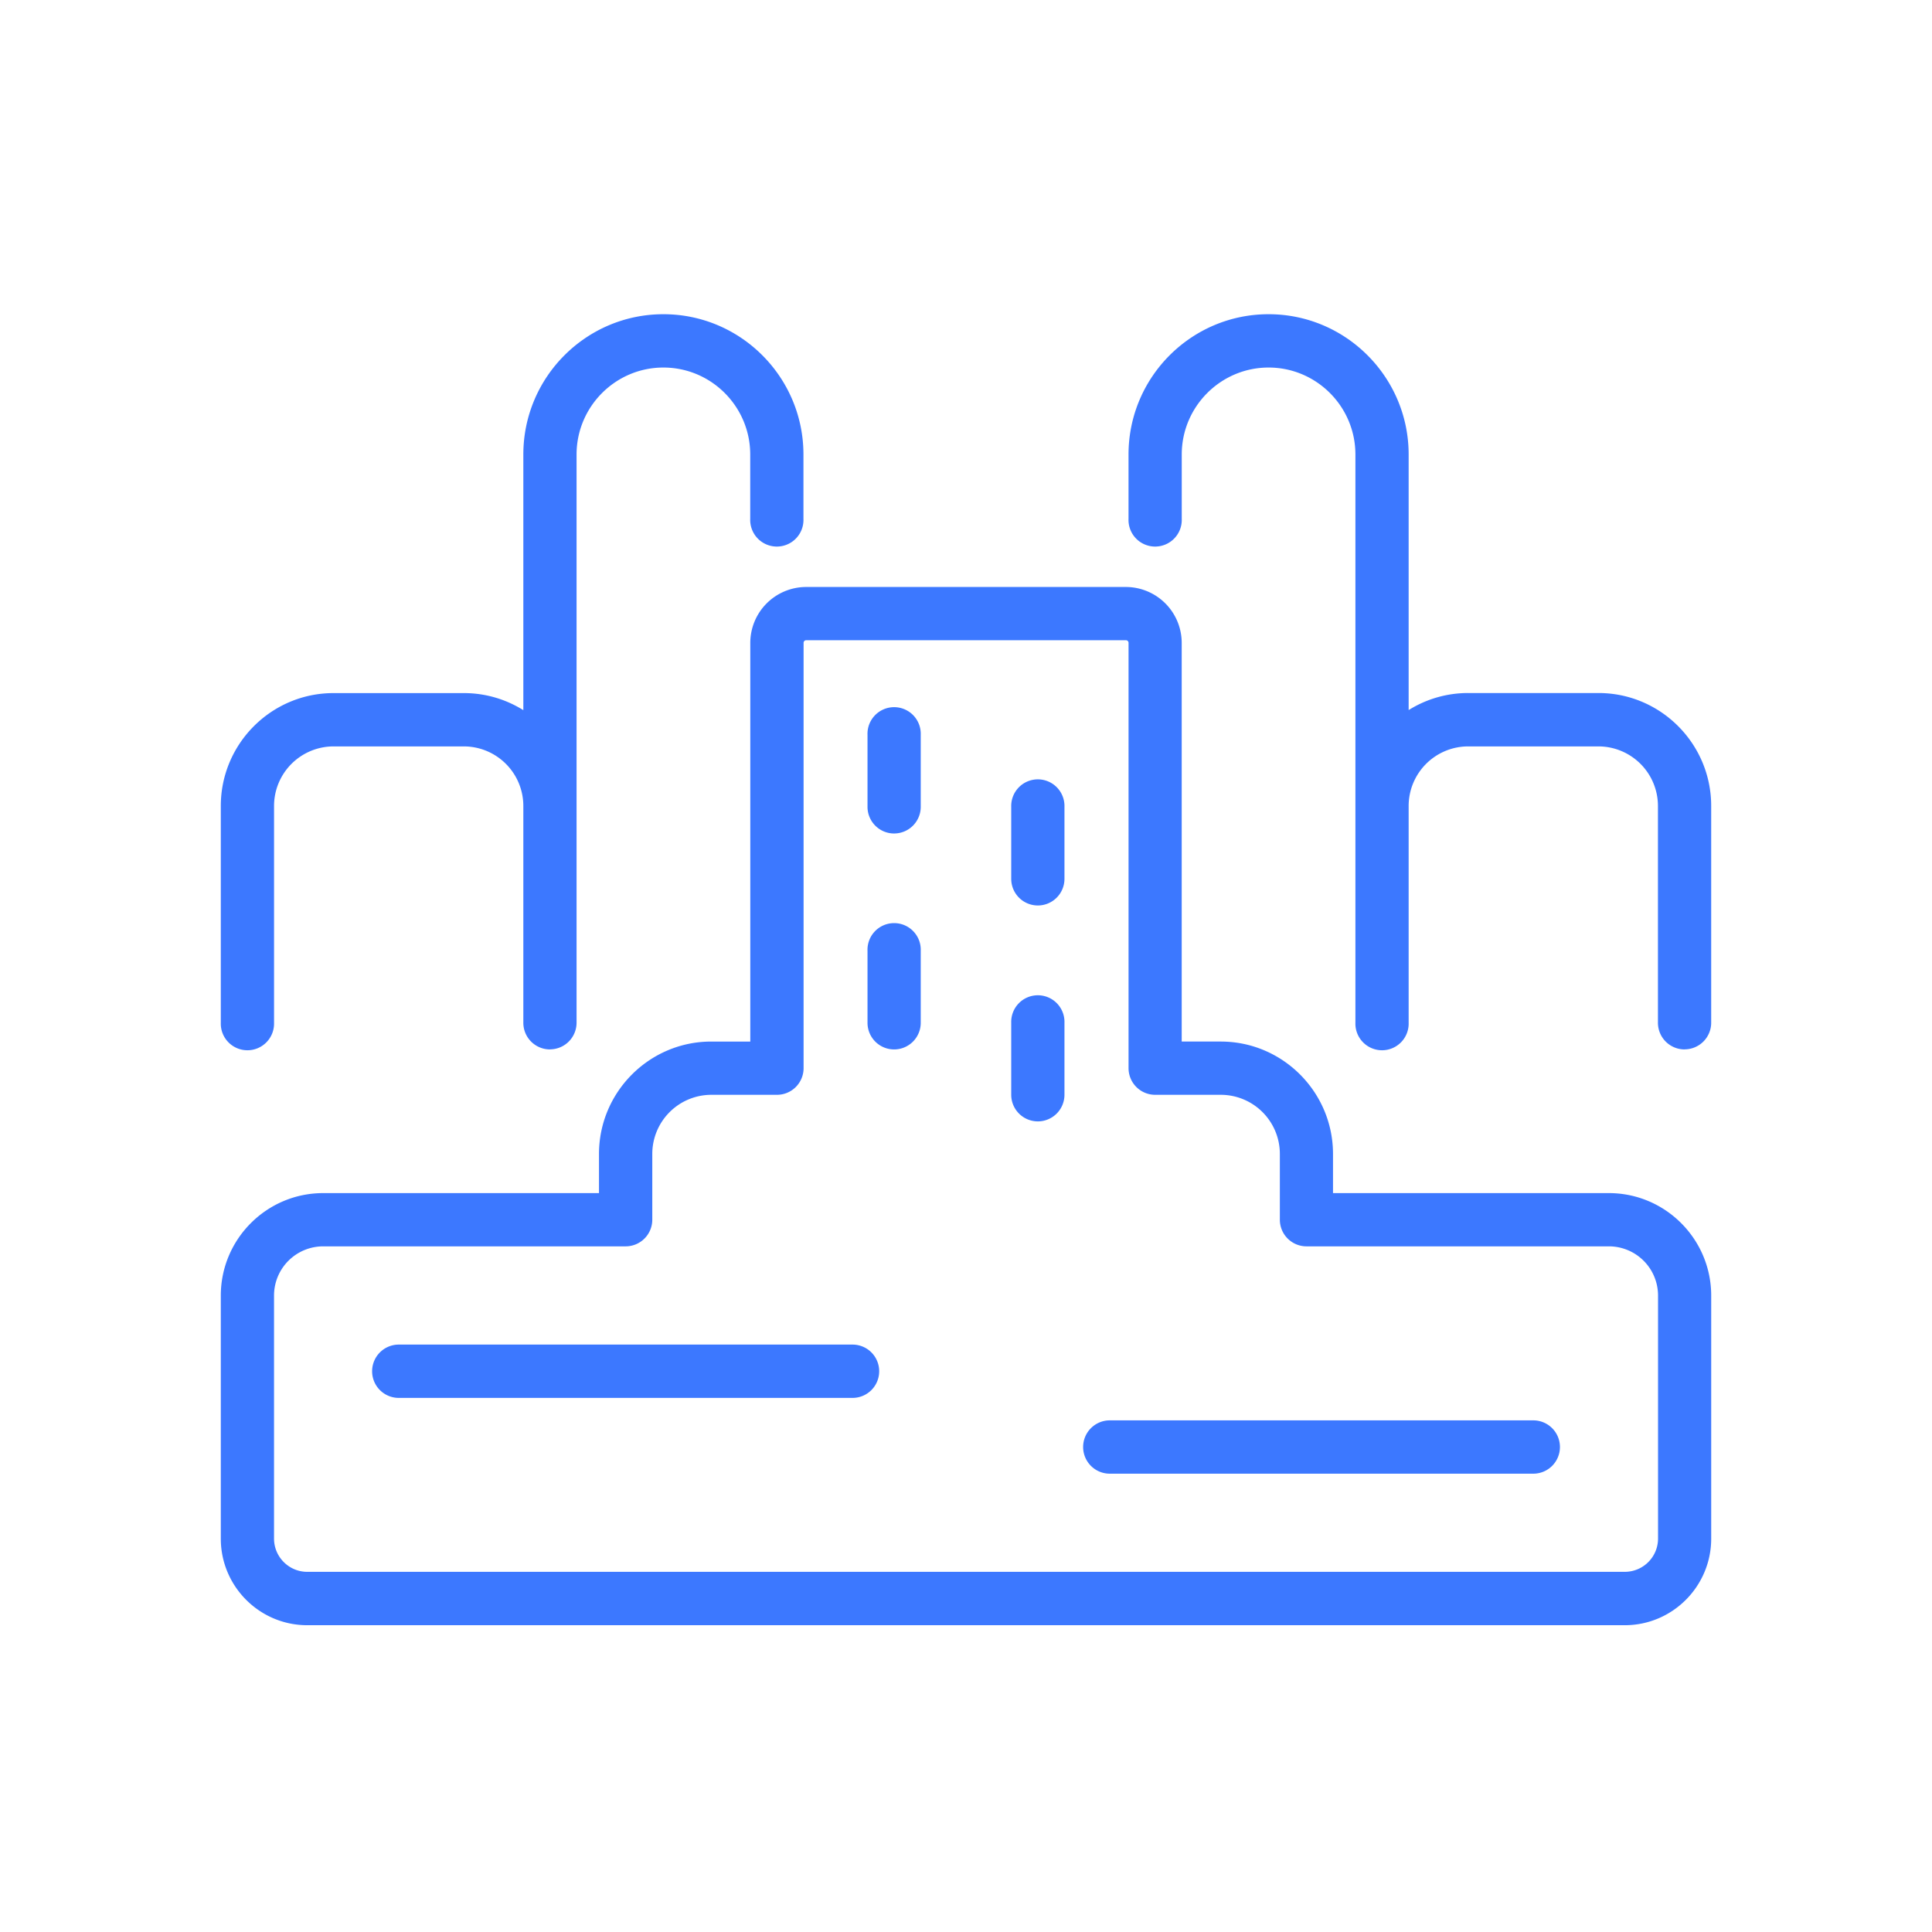
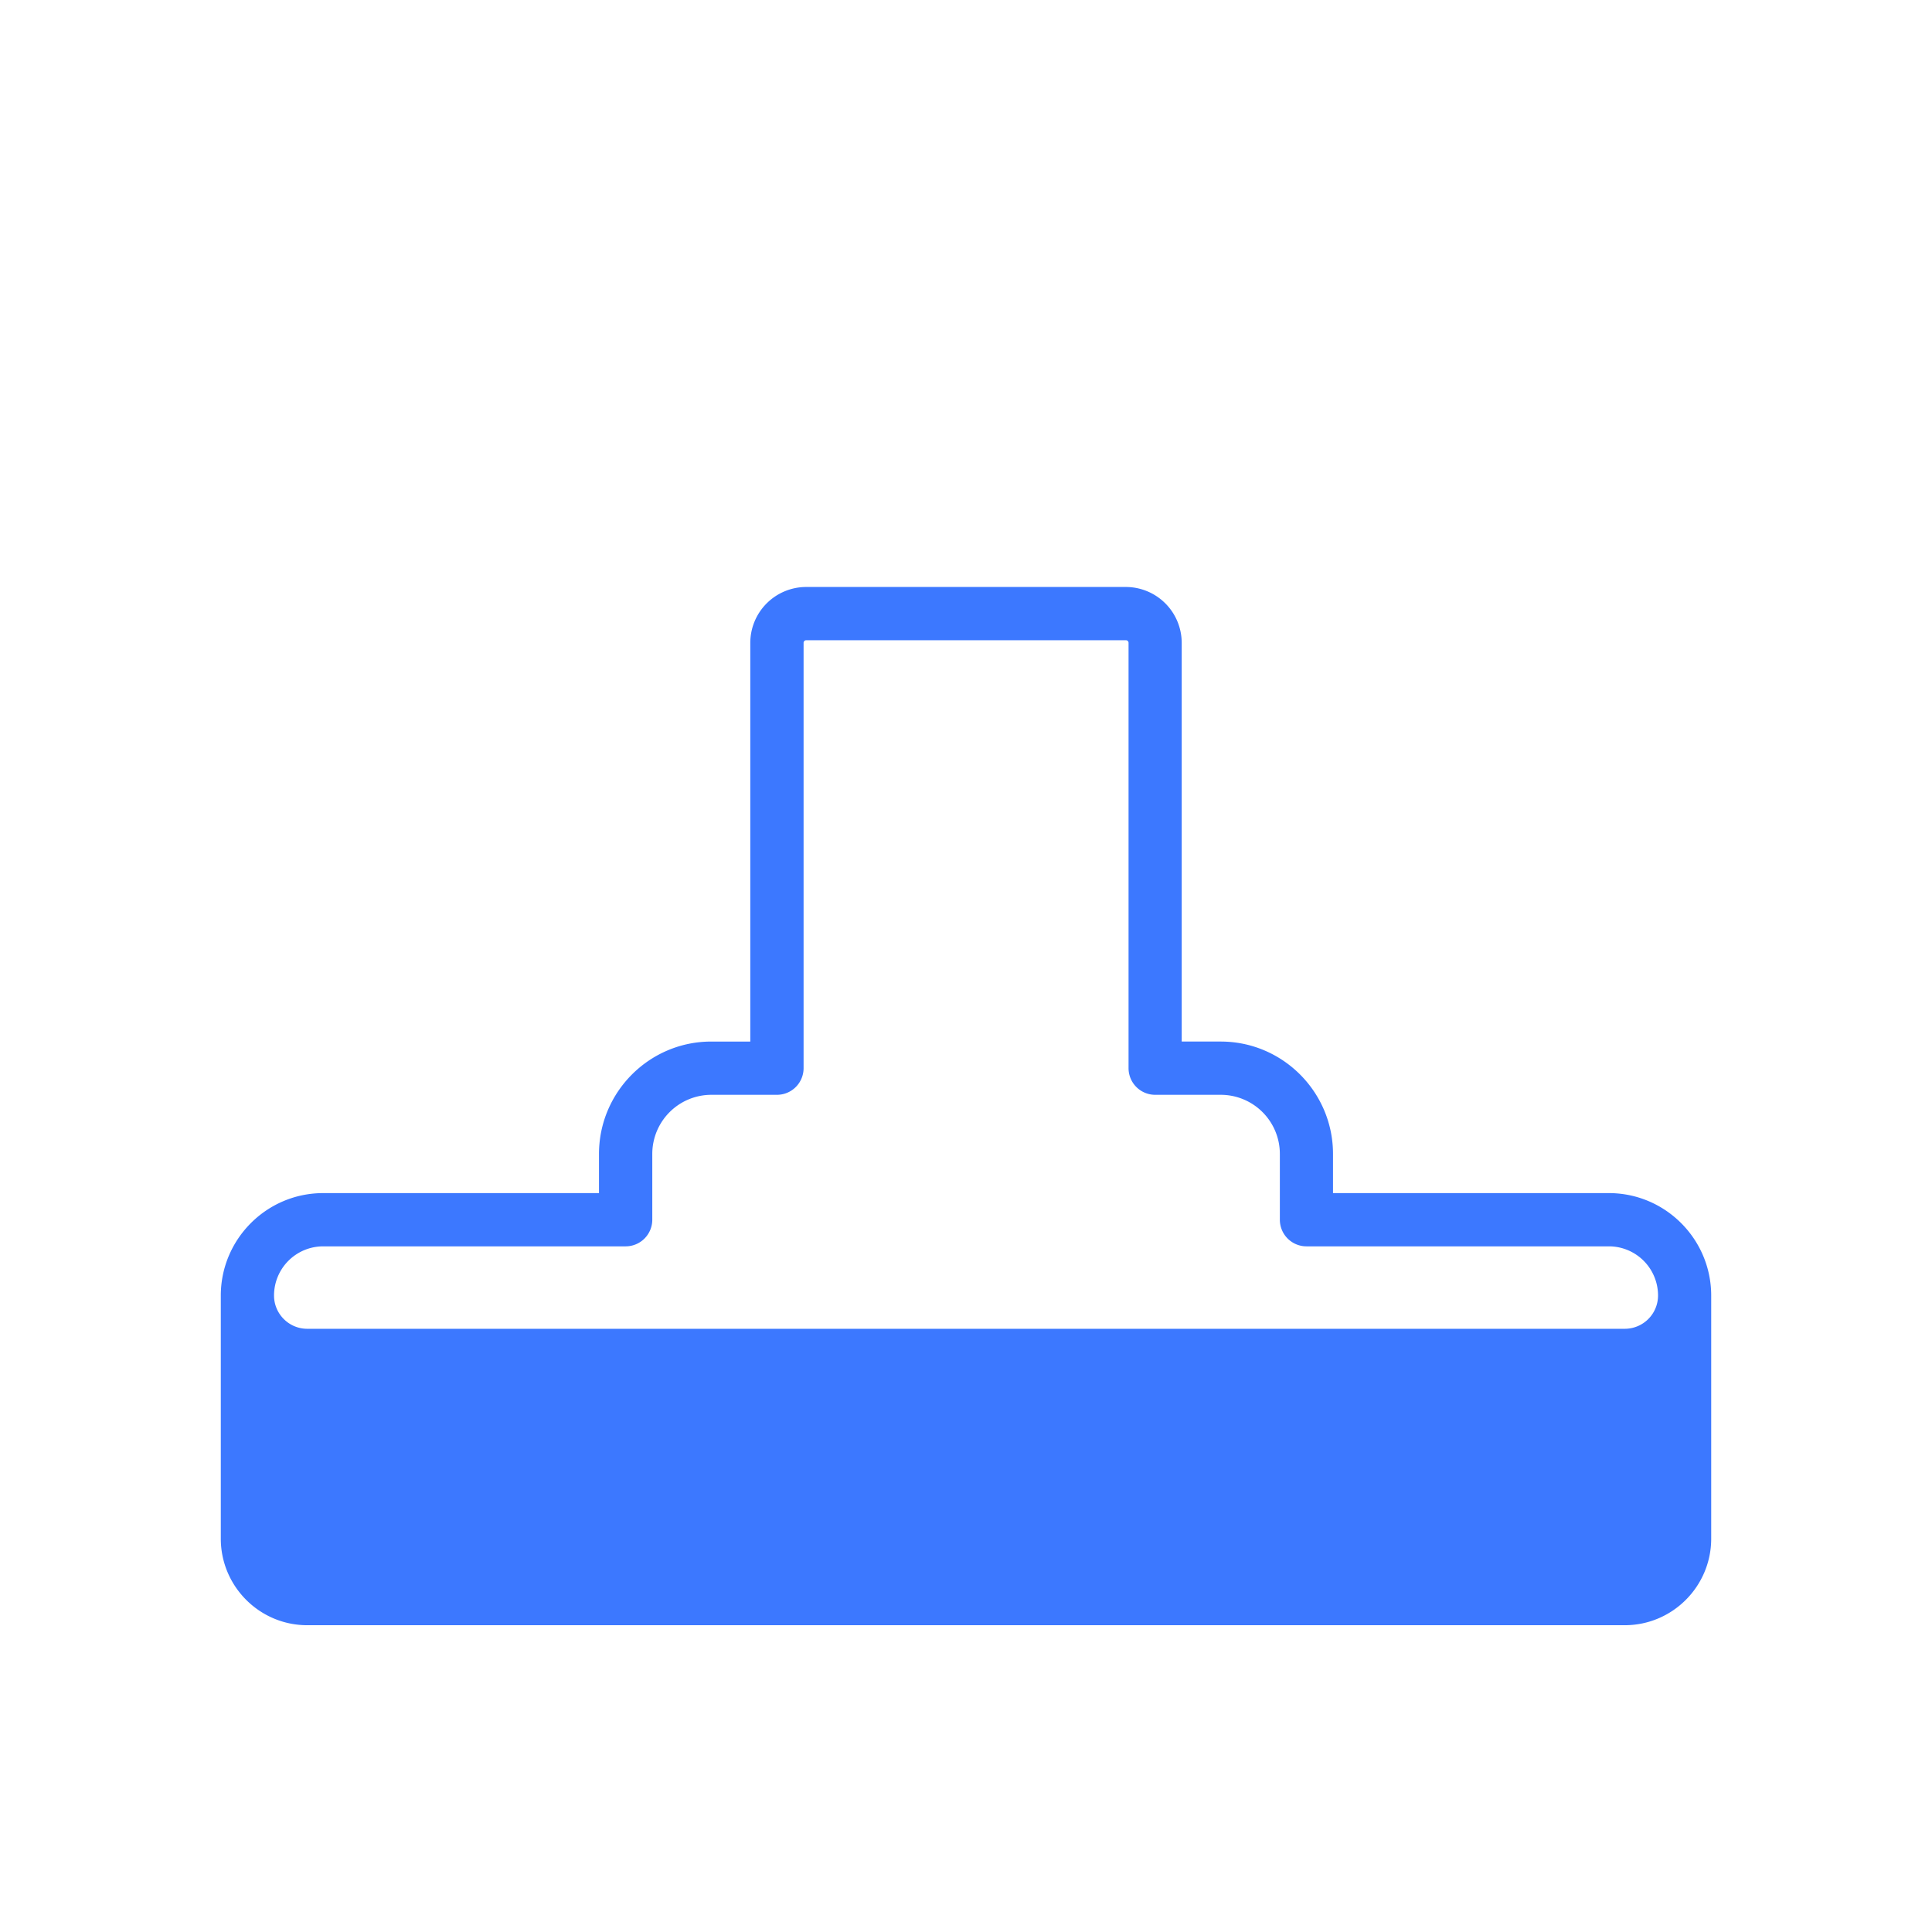
<svg xmlns="http://www.w3.org/2000/svg" width="140" height="140" fill="none">
-   <path d="M117.737 117.769H22.263c-3.452 0-6.263-2.815-6.263-6.273V93.884c0-4.095 3.327-7.427 7.415-7.427h19.99v-2.835c0-4.491 3.65-8.147 8.134-8.147h2.83V46.587a4.054 4.054 0 0 1 4.045-4.052h23.172a4.054 4.054 0 0 1 4.045 4.052v28.888h2.83c4.484 0 8.134 3.656 8.134 8.147v2.835h19.99c4.088 0 7.415 3.332 7.415 7.427v17.612c0 3.458-2.811 6.273-6.263 6.273ZM23.415 90.315a3.565 3.565 0 0 0-3.558 3.564v17.612c0 1.328 1.08 2.41 2.406 2.41h95.479a2.412 2.412 0 0 0 2.406-2.41V93.879a3.565 3.565 0 0 0-3.559-3.564H94.671a1.93 1.93 0 0 1-1.928-1.931v-4.767a4.285 4.285 0 0 0-4.277-4.283h-4.759a1.93 1.93 0 0 1-1.928-1.932v-30.82a.188.188 0 0 0-.188-.188H58.419a.188.188 0 0 0-.188.188v30.82a1.93 1.93 0 0 1-1.929 1.932h-4.758a4.285 4.285 0 0 0-4.277 4.283v4.767a1.93 1.93 0 0 1-1.929 1.931H23.415Z" fill="#3C78FF" />
-   <path d="M61.78 101.297H28.893a1.93 1.93 0 0 1-1.928-1.932 1.93 1.93 0 0 1 1.928-1.931H61.78a1.93 1.93 0 0 1 1.929 1.931 1.93 1.93 0 0 1-1.929 1.932Zm49.33 5.491H80.417a1.93 1.93 0 0 1-1.929-1.932 1.93 1.93 0 0 1 1.929-1.931h30.693a1.93 1.93 0 0 1 1.929 1.931 1.93 1.93 0 0 1-1.929 1.932ZM39.852 76.045a1.93 1.93 0 0 1-1.929-1.931v-15.71a4.318 4.318 0 0 0-4.31-4.317h-9.445a4.318 4.318 0 0 0-4.31 4.317v15.71a1.93 1.93 0 1 1-3.858 0v-15.71c0-4.51 3.664-8.18 8.168-8.18h9.445c1.581 0 3.056.454 4.31 1.236V32.935c0-5.607 4.551-10.166 10.15-10.166 5.597 0 10.148 4.56 10.148 10.166V37.6a1.93 1.93 0 1 1-3.857 0v-4.665c0-3.477-2.825-6.302-6.292-6.302-3.467 0-6.292 2.83-6.292 6.302v41.174a1.93 1.93 0 0 1-1.928 1.931v.005Zm82.218 0a1.93 1.93 0 0 1-1.929-1.931v-15.71a4.318 4.318 0 0 0-4.31-4.317h-9.445a4.318 4.318 0 0 0-4.31 4.317v15.71a1.93 1.93 0 1 1-3.858 0V32.935c0-3.477-2.825-6.302-6.291-6.302-3.467 0-6.293 2.83-6.293 6.302V37.6a1.93 1.93 0 1 1-3.857 0v-4.665c0-5.607 4.552-10.166 10.15-10.166 5.597 0 10.149 4.56 10.149 10.166v18.52a8.107 8.107 0 0 1 4.31-1.236h9.445c4.503 0 8.168 3.67 8.168 8.18v15.71a1.93 1.93 0 0 1-1.929 1.931v.005ZM64.792 60.398a1.93 1.93 0 0 1-1.929-1.931V53.25a1.93 1.93 0 1 1 3.857 0v5.216a1.93 1.93 0 0 1-1.928 1.931Zm0 15.648a1.93 1.93 0 0 1-1.929-1.932v-5.216a1.93 1.93 0 1 1 3.857 0v5.216a1.93 1.93 0 0 1-1.928 1.932Zm10.414-10.432a1.93 1.93 0 0 1-1.929-1.932v-5.215a1.93 1.93 0 1 1 3.858 0v5.215a1.93 1.93 0 0 1-1.93 1.932Zm0 15.646a1.93 1.93 0 0 1-1.929-1.931v-5.216a1.93 1.93 0 1 1 3.858 0v5.216a1.93 1.93 0 0 1-1.93 1.931Z" fill="#3C78FF" />
+   <path d="M117.737 117.769H22.263c-3.452 0-6.263-2.815-6.263-6.273V93.884c0-4.095 3.327-7.427 7.415-7.427h19.99v-2.835c0-4.491 3.65-8.147 8.134-8.147h2.83V46.587a4.054 4.054 0 0 1 4.045-4.052h23.172a4.054 4.054 0 0 1 4.045 4.052v28.888h2.83c4.484 0 8.134 3.656 8.134 8.147v2.835h19.99c4.088 0 7.415 3.332 7.415 7.427v17.612c0 3.458-2.811 6.273-6.263 6.273ZM23.415 90.315a3.565 3.565 0 0 0-3.558 3.564c0 1.328 1.08 2.41 2.406 2.41h95.479a2.412 2.412 0 0 0 2.406-2.41V93.879a3.565 3.565 0 0 0-3.559-3.564H94.671a1.93 1.93 0 0 1-1.928-1.931v-4.767a4.285 4.285 0 0 0-4.277-4.283h-4.759a1.93 1.93 0 0 1-1.928-1.932v-30.82a.188.188 0 0 0-.188-.188H58.419a.188.188 0 0 0-.188.188v30.82a1.93 1.93 0 0 1-1.929 1.932h-4.758a4.285 4.285 0 0 0-4.277 4.283v4.767a1.93 1.93 0 0 1-1.929 1.931H23.415Z" fill="#3C78FF" />
</svg>